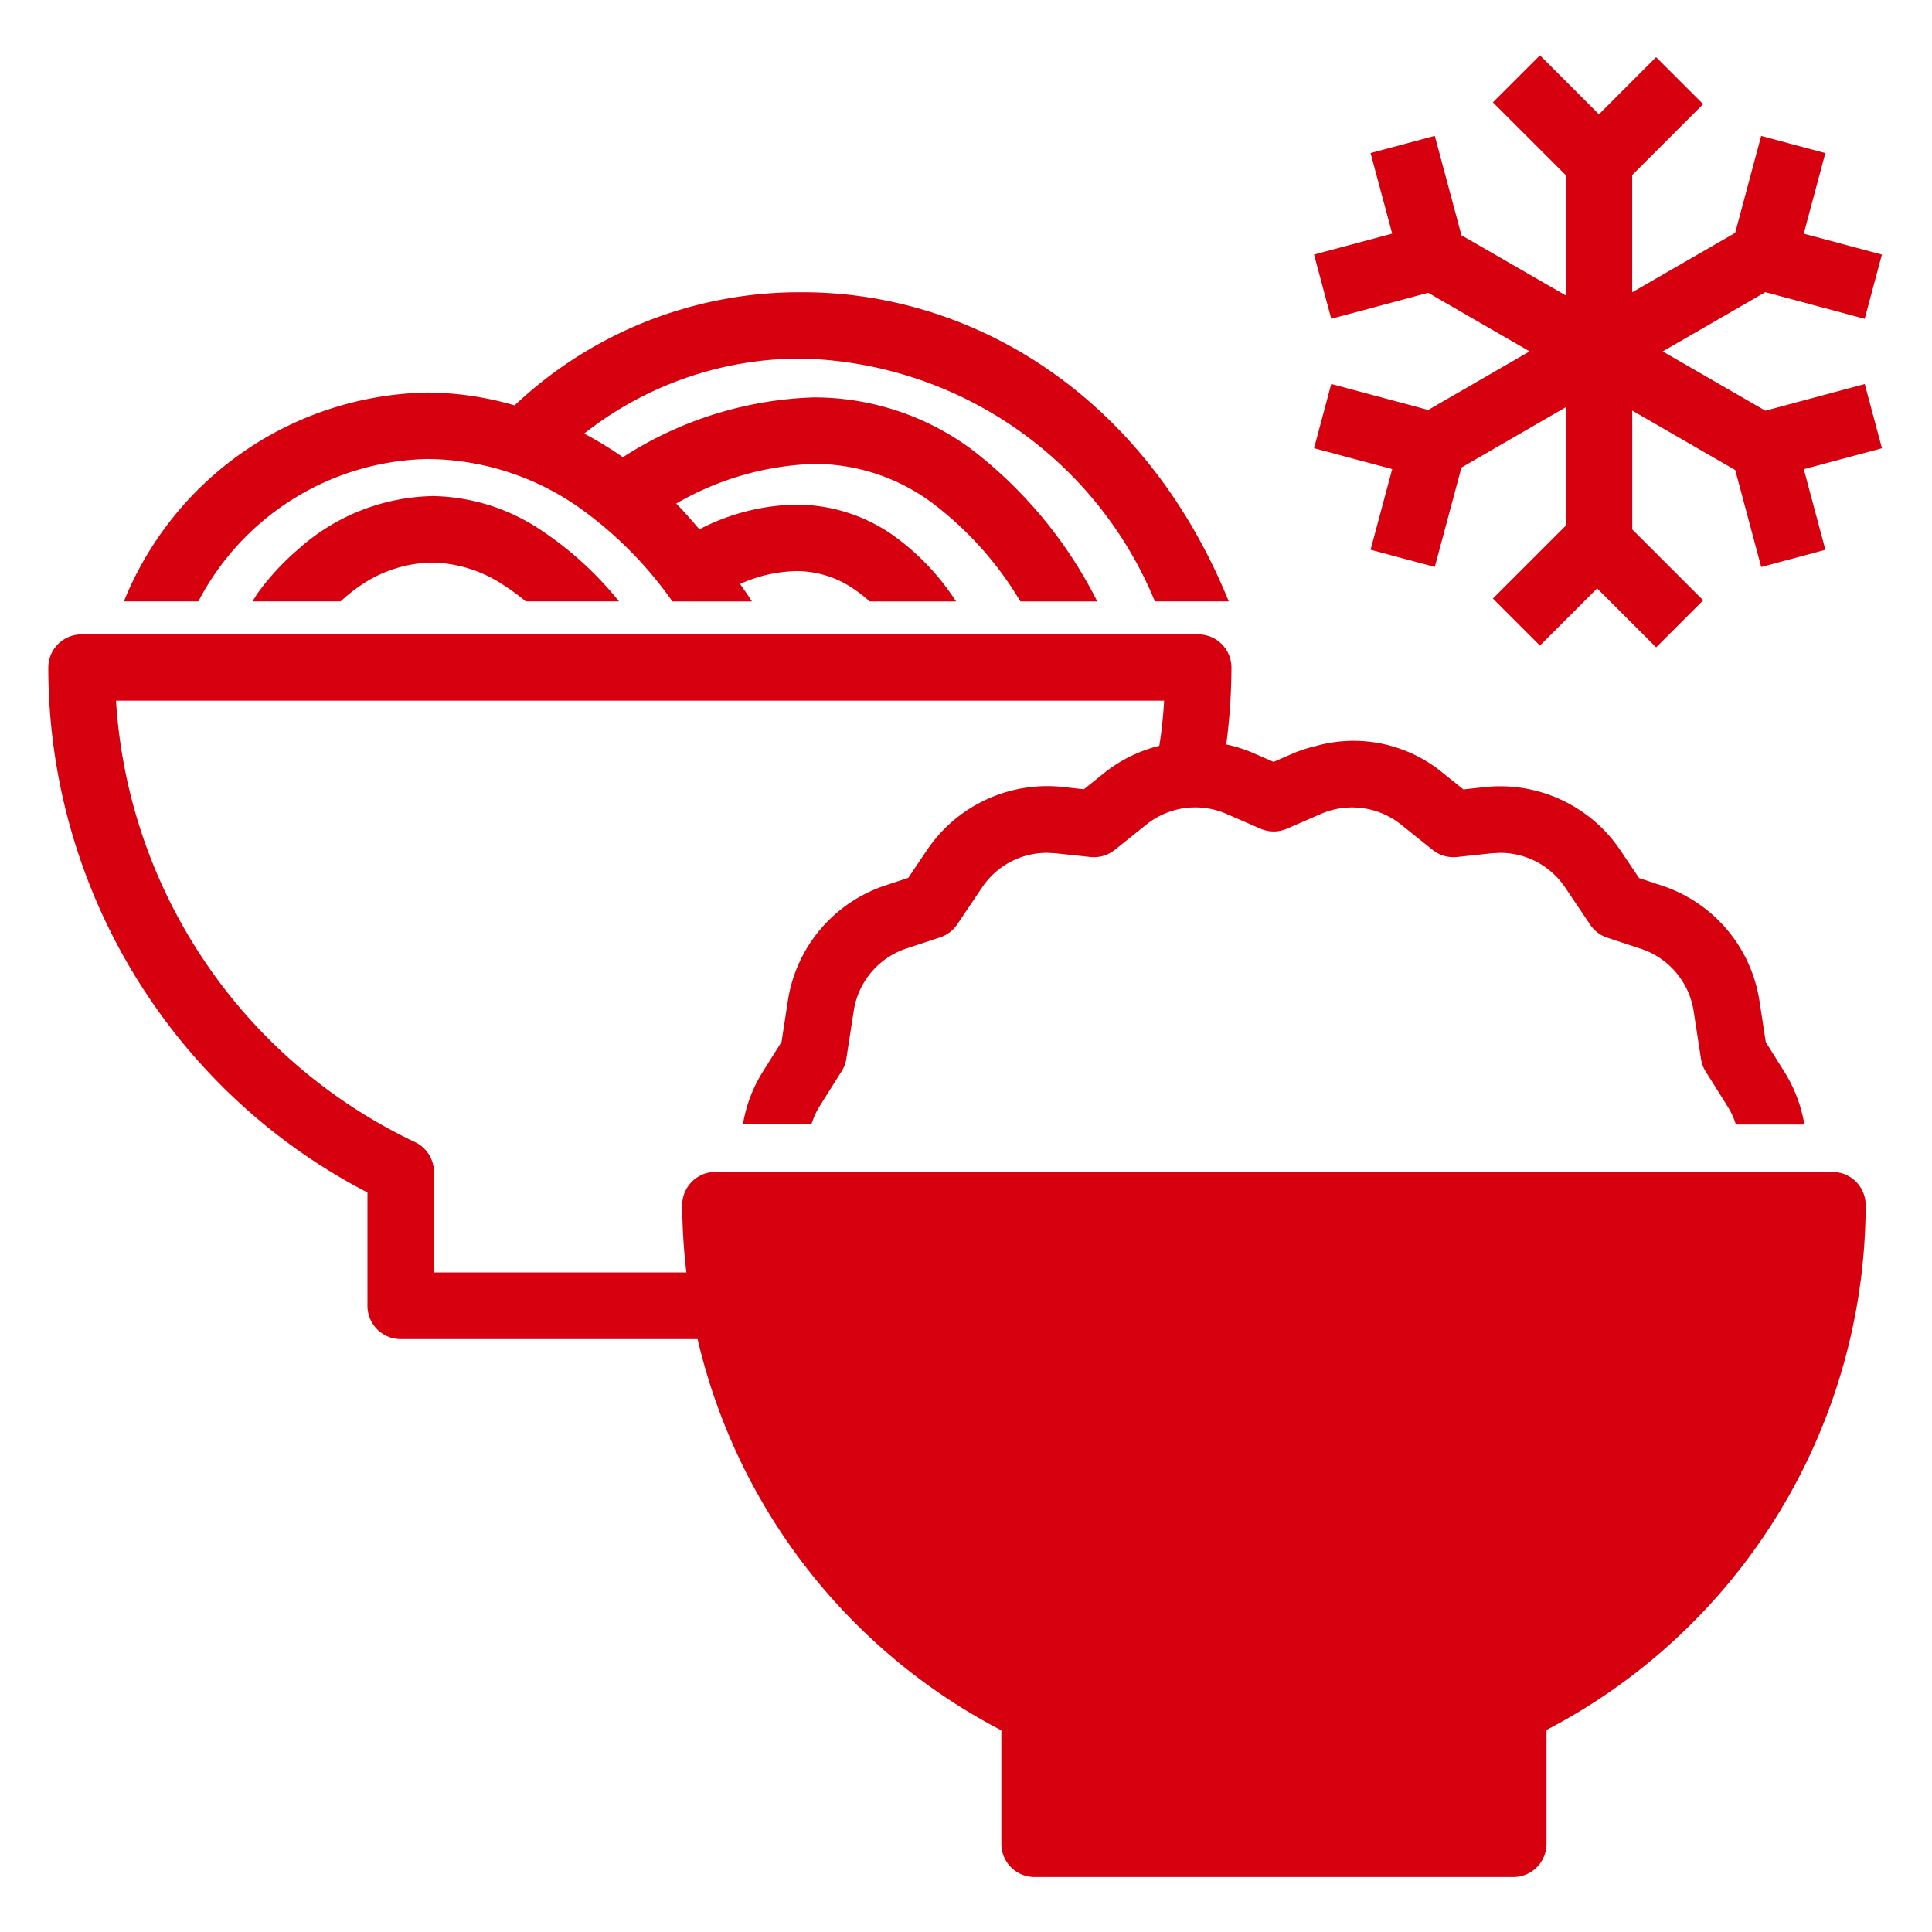
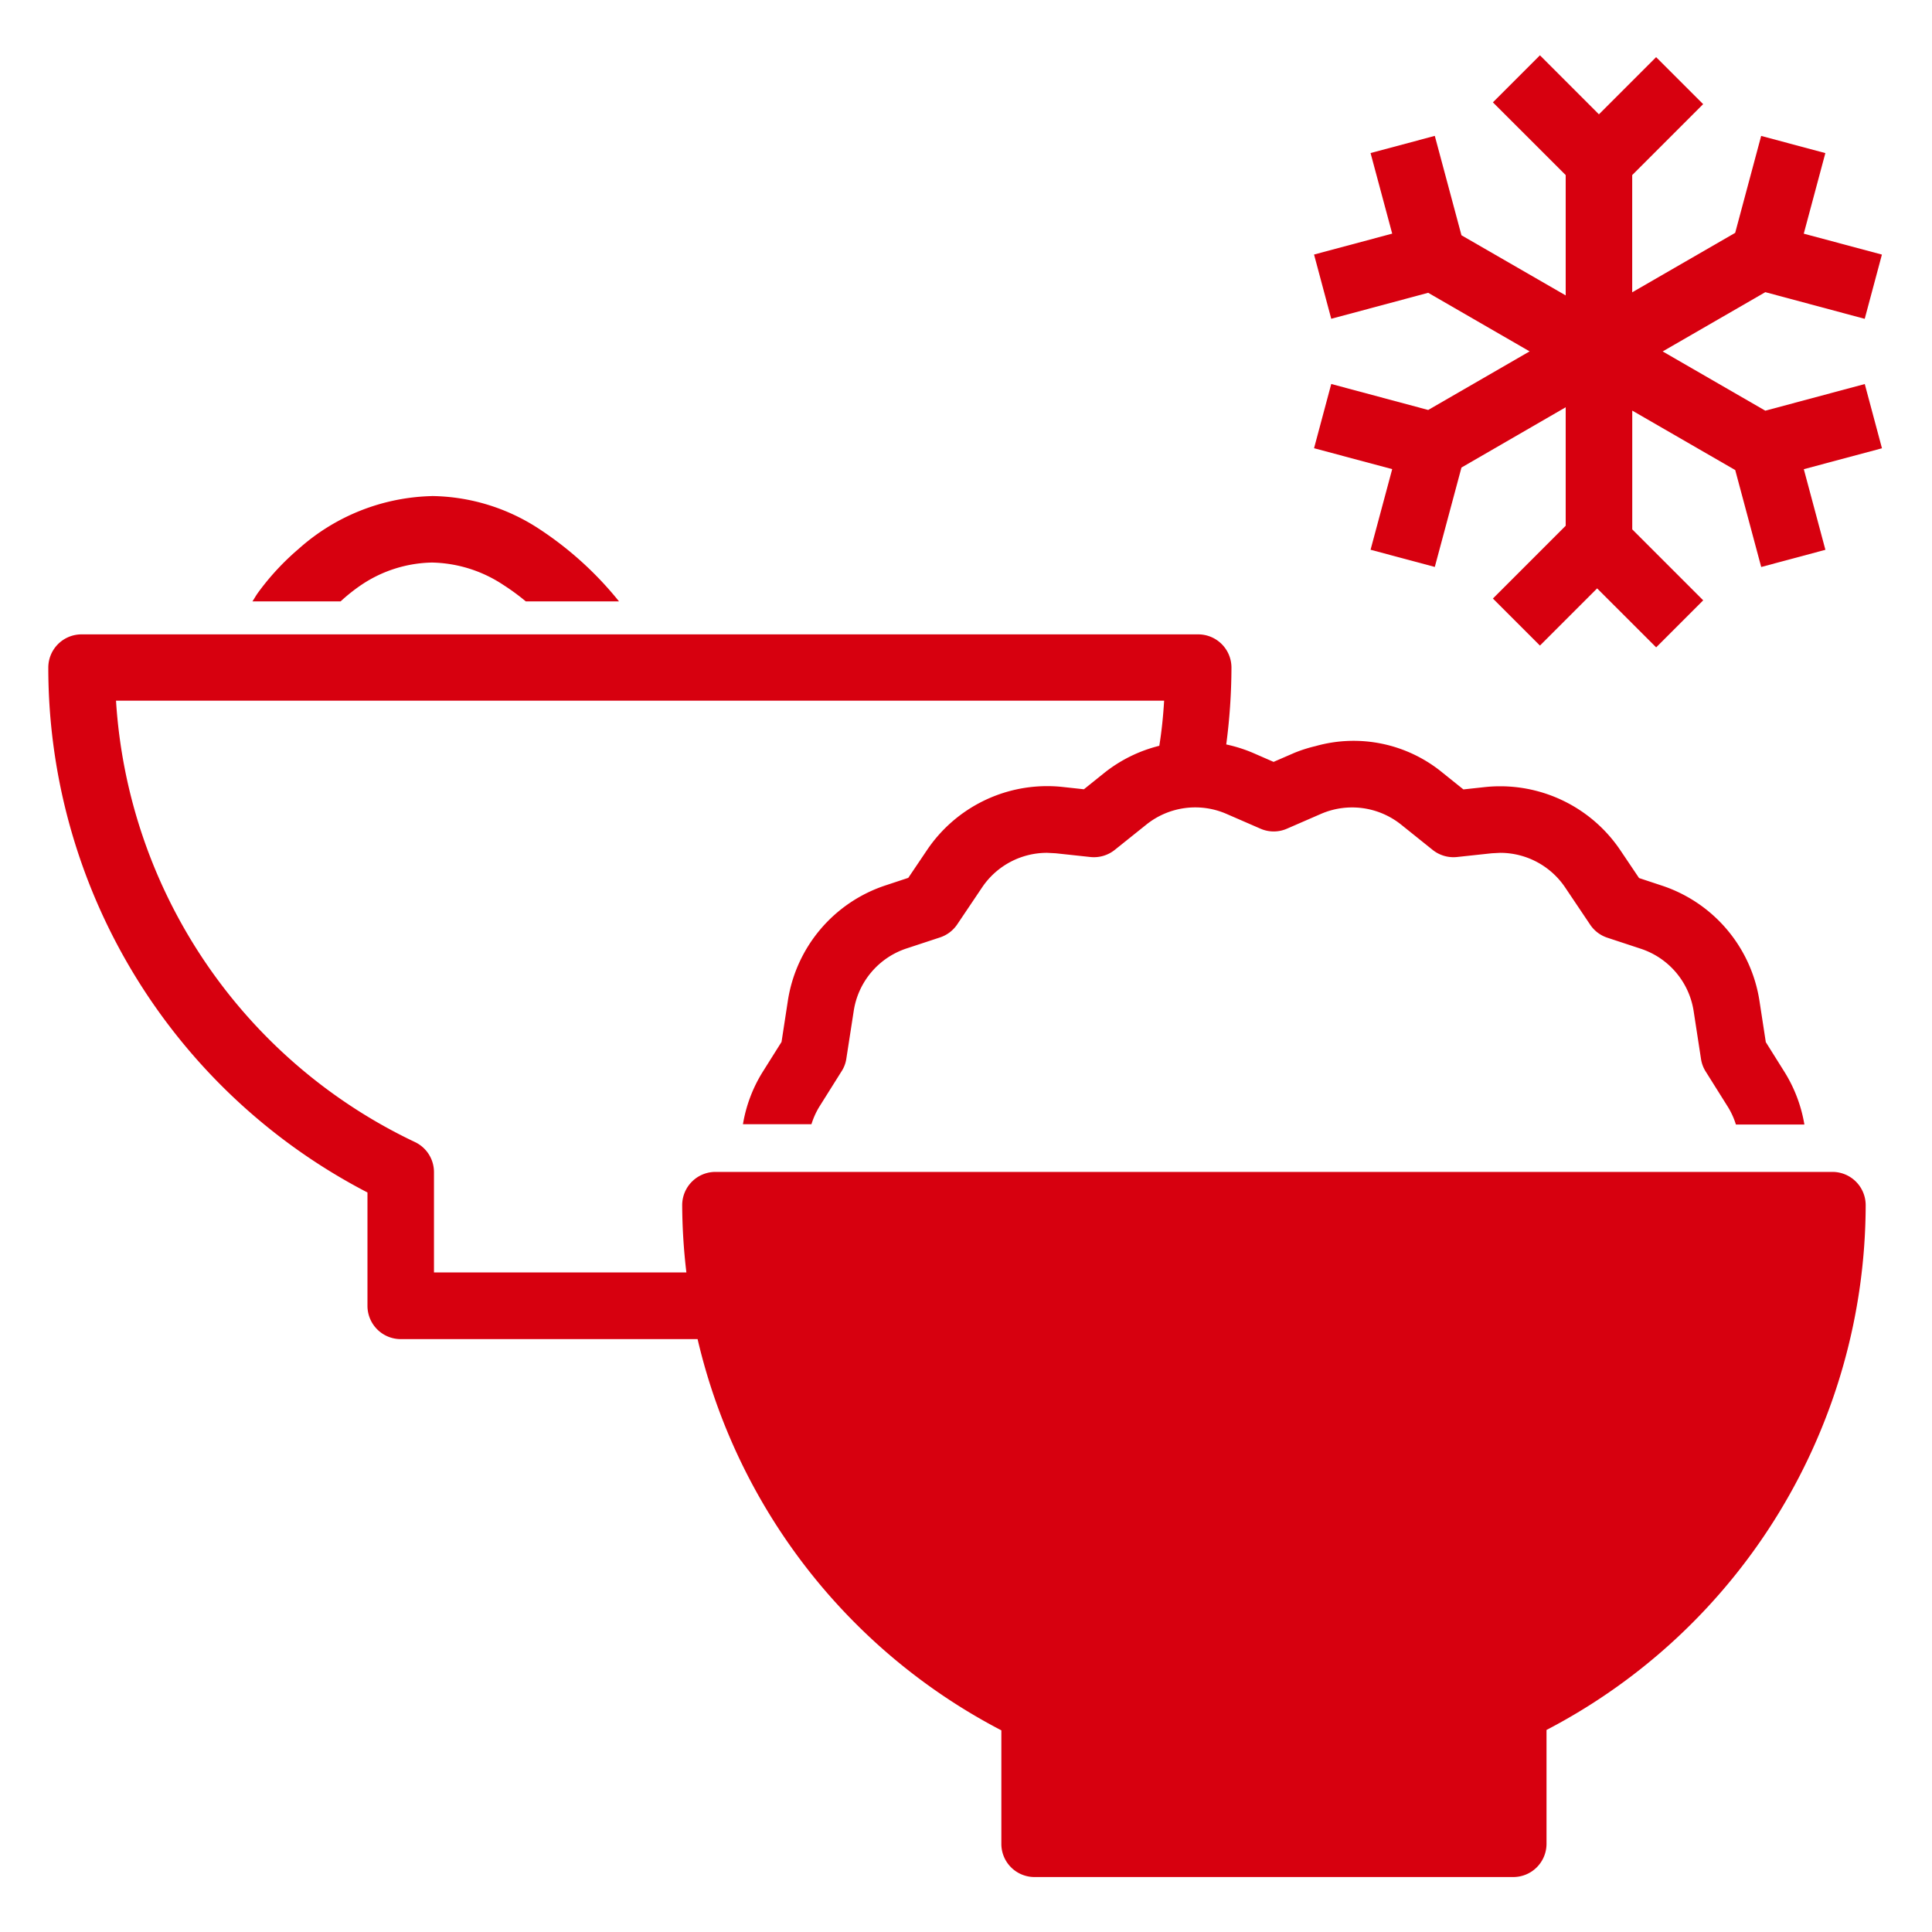
<svg xmlns="http://www.w3.org/2000/svg" width="40" height="40" viewBox="0 0 40 40">
  <g transform="translate(-513 -6632)">
    <rect width="40" height="40" transform="translate(513 6632)" fill="#fff" />
-     <path d="M257.659,9.211a5.52,5.52,0,0,1,3.256,1.1,8.066,8.066,0,0,1,1.8,1.848h1.646c-.078-.129-.163-.239-.244-.362a2.959,2.959,0,0,1,1.155-.266,2.091,2.091,0,0,1,1.209.378,2.806,2.806,0,0,1,.318.25h1.789a5.053,5.053,0,0,0-1.335-1.391,3.49,3.49,0,0,0-1.98-.613,4.5,4.5,0,0,0-2,.511c-.157-.184-.316-.367-.48-.533a6.075,6.075,0,0,1,2.848-.821,4.089,4.089,0,0,1,2.443.8,7.1,7.1,0,0,1,1.835,2.047h1.592a9.123,9.123,0,0,0-2.627-3.167,5.484,5.484,0,0,0-3.242-1.057,7.723,7.723,0,0,0-3.925,1.221l-.029.017a7.7,7.7,0,0,0-.8-.489,7.236,7.236,0,0,1,4.493-1.553,8.117,8.117,0,0,1,7.323,5.027h1.529c-1.758-4.325-5.372-6.415-8.852-6.4A8.584,8.584,0,0,0,259.448,8.1a6.585,6.585,0,0,0-1.79-.266,6.908,6.908,0,0,0-6.3,4.324H252.9a5.478,5.478,0,0,1,4.762-2.948" transform="translate(264.207 6632.293)" fill="#d7000f" />
    <path d="M257.975,10.357a4.286,4.286,0,0,0-2.762,1.094,5.252,5.252,0,0,0-.845.913c-.043.06-.072.117-.111.173h1.826a3.641,3.641,0,0,1,.433-.344,2.707,2.707,0,0,1,1.459-.46,2.766,2.766,0,0,1,1.486.469,4.6,4.6,0,0,1,.456.335h1.93a7.142,7.142,0,0,0-1.653-1.5,4.131,4.131,0,0,0-2.219-.681" transform="translate(263.969 6631.914)" fill="#d7000f" />
    <path d="M286.591,24.606H263.464a.689.689,0,0,0-.688.688,12.251,12.251,0,0,0,.087,1.394h-5.226V24.61a.689.689,0,0,0-.394-.622,10.861,10.861,0,0,1-6.189-9.138h21.7c-.019.315-.05.627-.1.934a2.975,2.975,0,0,0-1.13.554l-.431.346-.441-.048a2.939,2.939,0,0,0-.322-.017,3,3,0,0,0-2.484,1.322l-.389.577-.471.156a2.994,2.994,0,0,0-2.022,2.387l-.131.854-.388.617a2.961,2.961,0,0,0-.411,1.087h1.418a1.626,1.626,0,0,1,.158-.354l.464-.739a.652.652,0,0,0,.1-.261l.154-.995a1.619,1.619,0,0,1,1.092-1.29l.695-.229a.691.691,0,0,0,.355-.269l.52-.773A1.618,1.618,0,0,1,270.334,18l.174.009.724.078a.69.69,0,0,0,.5-.148l.653-.523a1.618,1.618,0,0,1,1.658-.223l.706.307a.682.682,0,0,0,.548,0l.706-.307a1.624,1.624,0,0,1,1.658.223l.652.523a.691.691,0,0,0,.5.148l.725-.078.174-.009a1.622,1.622,0,0,1,1.343.714l.52.774a.684.684,0,0,0,.355.269l.694.229a1.619,1.619,0,0,1,1.093,1.29l.153.995a.676.676,0,0,0,.1.262l.463.738a1.588,1.588,0,0,1,.159.354h1.418a2.983,2.983,0,0,0-.411-1.087l-.388-.619-.131-.853a2.994,2.994,0,0,0-2.022-2.388l-.471-.156-.389-.578a3,3,0,0,0-2.484-1.322,2.939,2.939,0,0,0-.322.017l-.442.048-.431-.346a2.9,2.9,0,0,0-2.632-.55,2.9,2.9,0,0,0-.436.139l-.431.187-.431-.188a3.045,3.045,0,0,0-.549-.173,12.3,12.3,0,0,0,.108-1.591.688.688,0,0,0-.688-.688H250.34a.688.688,0,0,0-.688.688,12.238,12.238,0,0,0,6.608,10.867v2.348a.689.689,0,0,0,.688.688h6.147a12.269,12.269,0,0,0,6.289,8.1v2.349a.686.686,0,0,0,.688.688h9.911a.688.688,0,0,0,.688-.688V36.16a12.28,12.28,0,0,0,6.608-10.866.689.689,0,0,0-.688-.688" transform="translate(264.348 6631.657)" fill="#d7000f" />
    <path d="M287.551,7.771l-2.125-1.227,2.125-1.227,2.058.552.356-1.33-1.618-.433.447-1.668-1.329-.356-.538,2.007L284.795,5.32V2.893l1.469-1.469L285.29.451l-1.184,1.184L282.885.413l-.974.974,1.507,1.506V5.384L281.26,4.139l-.552-2.058-1.33.356.448,1.668-1.618.433.356,1.33,2.007-.538,2.1,1.213-2.1,1.213-2.007-.538-.356,1.33,1.618.433-.448,1.669,1.33.356.552-2.058L283.418,7.7v2.453l-1.507,1.507.974.974,1.184-1.184,1.222,1.221.974-.974-1.469-1.469V7.769L286.928,9l.538,2.007,1.329-.356-.447-1.669,1.618-.433-.356-1.33Z" transform="translate(261.998 6632.732)" fill="#d7000f" />
  </g>
</svg>